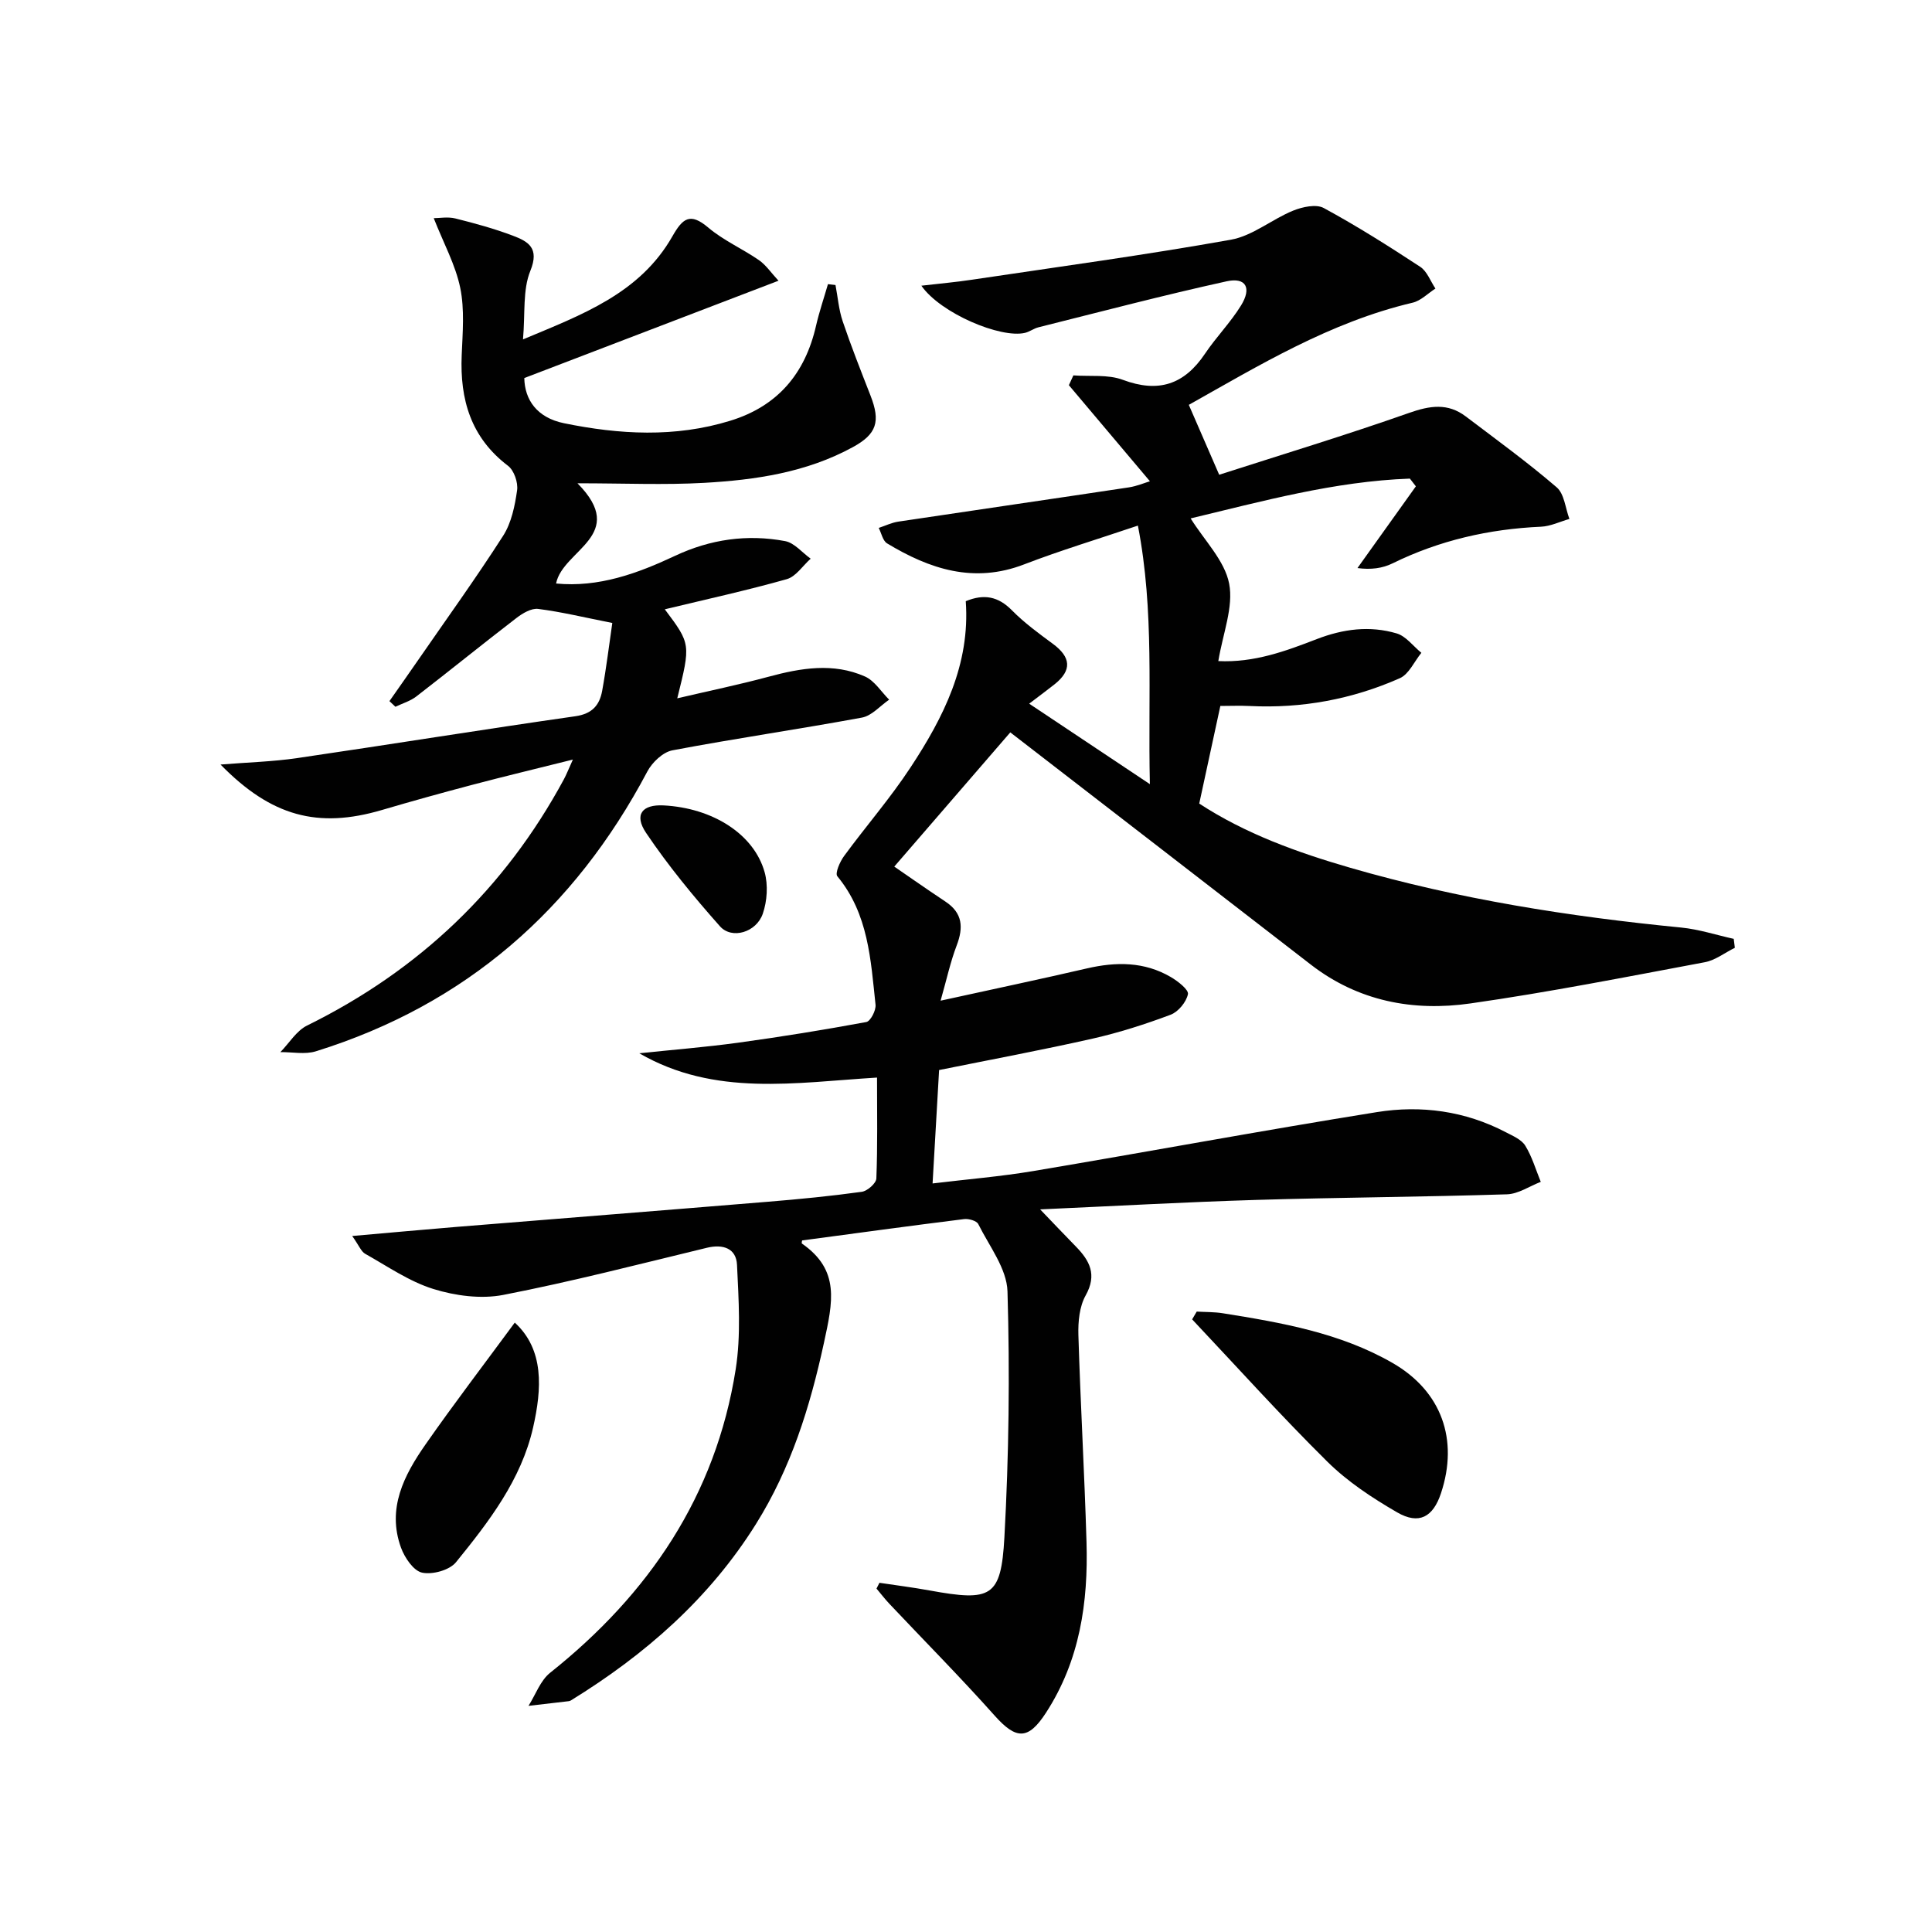
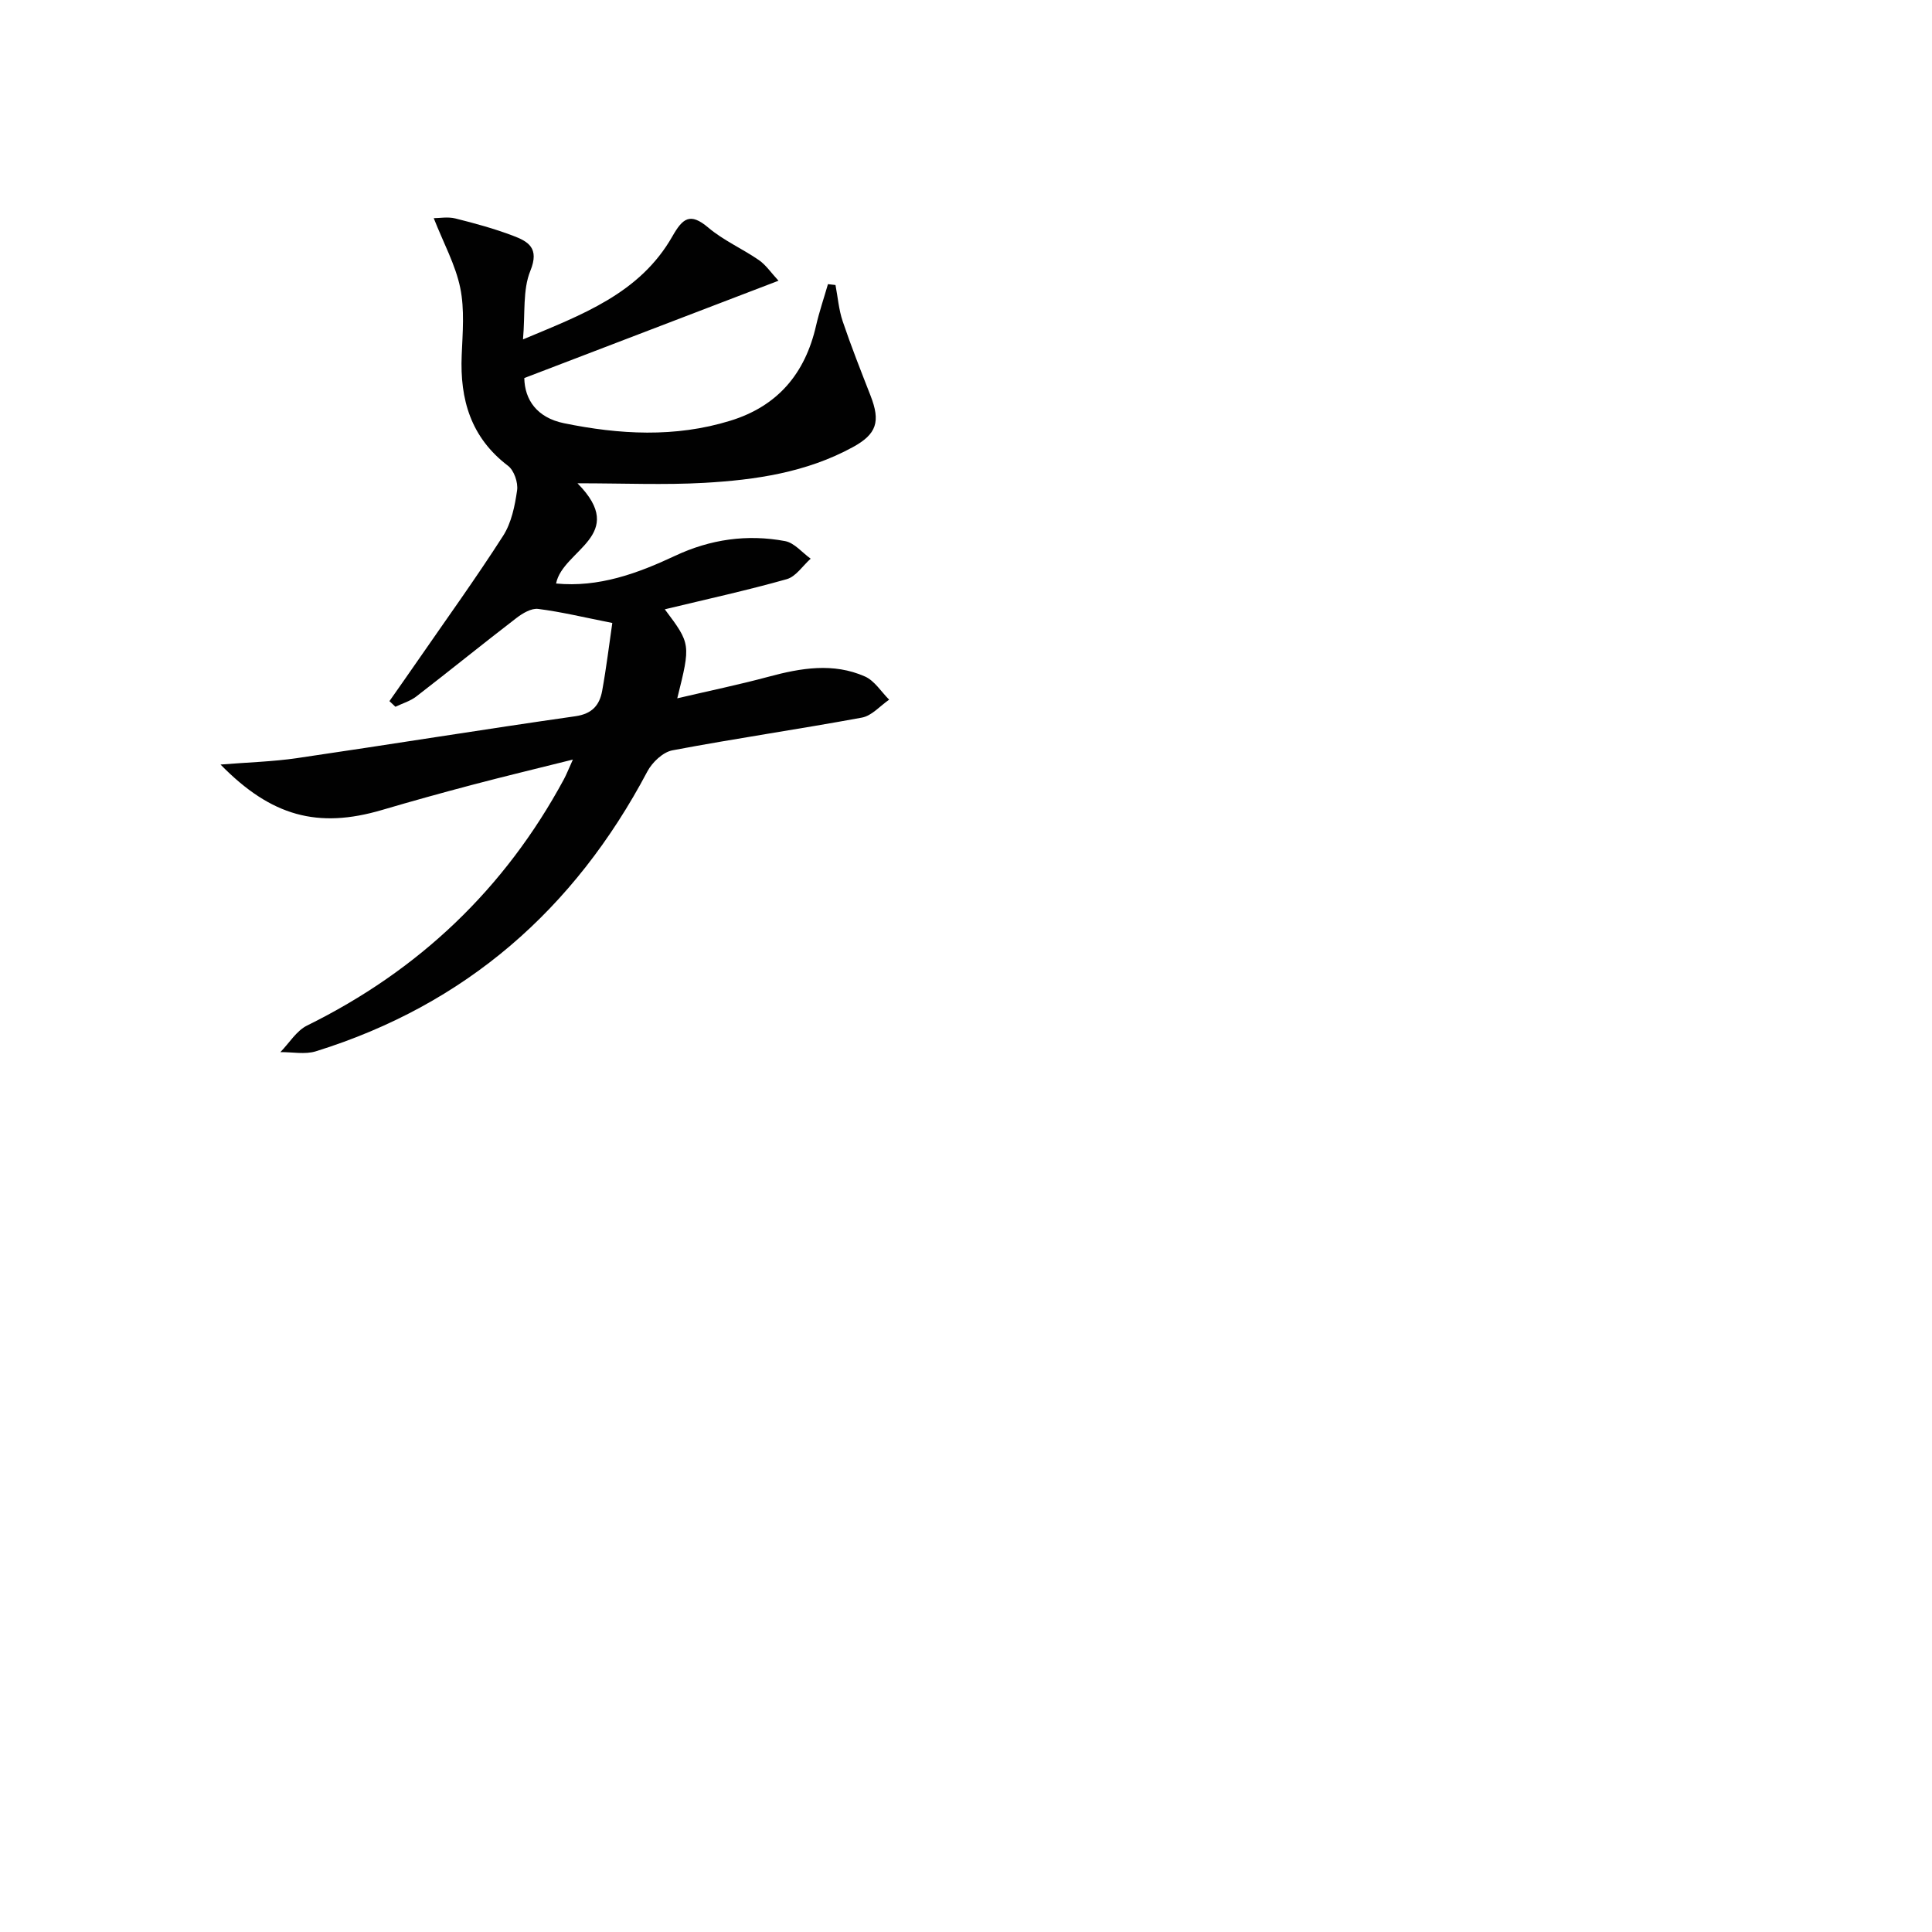
<svg xmlns="http://www.w3.org/2000/svg" enable-background="new 0 0 400 400" viewBox="0 0 400 400">
  <g fill="#010101">
-     <path d="m72.92 255.9c8.04-.7 14.79-1.33 21.55-1.88 21.54-1.75 43.08-3.44 64.62-5.22 6.46-.53 12.91-1.16 19.33-2.05 1.16-.16 2.98-1.76 3.02-2.76.27-6.8.14-13.61.14-20.89-16.9 1.03-33.61 4.01-49.22-5.03 6.82-.72 13.67-1.26 20.47-2.19 8.87-1.22 17.72-2.65 26.53-4.28.87-.16 2.04-2.43 1.91-3.59-1-9.31-1.47-18.81-7.91-26.59-.51-.62.53-3.01 1.39-4.18 4.52-6.17 9.58-11.98 13.77-18.36 6.81-10.35 12.37-21.29 11.43-34.41 3.77-1.55 6.7-1.01 9.56 1.89 2.55 2.59 5.54 4.77 8.48 6.94 3.71 2.74 4.03 5.45.33 8.39-1.31 1.04-2.66 2.03-5.24 4 8.76 5.84 16.34 10.89 24.99 16.66-.43-18.55.97-35.75-2.48-53.53-8.26 2.79-16.02 5.13-23.56 8.03-10.4 4.01-19.55.98-28.37-4.35-.89-.54-1.17-2.11-1.73-3.2 1.34-.44 2.66-1.09 4.04-1.3 15.91-2.39 31.82-4.69 47.73-7.09 1.71-.26 3.35-.97 4.38-1.27-5.63-6.67-11.2-13.28-16.78-19.89.31-.68.62-1.35.93-2.03 3.43.26 7.14-.24 10.24.92 7.38 2.76 12.72.99 17.02-5.42 2.31-3.44 5.28-6.45 7.45-9.97 2.25-3.64 1.02-5.88-2.97-5.01-13.06 2.87-26.01 6.28-38.99 9.53-.95.24-1.8.91-2.75 1.14-5.04 1.21-17.51-4.05-21.47-9.76 3.88-.45 7.2-.74 10.49-1.24 17.88-2.67 35.8-5.1 53.59-8.28 4.5-.8 8.49-4.23 12.89-6.02 1.92-.78 4.76-1.4 6.34-.54 6.84 3.71 13.45 7.89 19.97 12.17 1.42.93 2.12 2.97 3.15 4.5-1.57 1.01-3.02 2.53-4.73 2.93-17.12 4.03-31.88 13.04-46.33 21.15 2.05 4.72 3.93 9.05 6.29 14.47 12.71-4.09 26.12-8.16 39.34-12.81 4.31-1.52 8-2.07 11.7.73 6.35 4.81 12.8 9.5 18.83 14.68 1.59 1.36 1.8 4.32 2.64 6.55-1.96.56-3.9 1.52-5.88 1.61-10.77.48-21.03 2.82-30.74 7.59-2.07 1.02-4.49 1.35-7.26.97 4.03-5.64 8.06-11.28 12.09-16.92-.41-.53-.83-1.07-1.24-1.6-15.65.56-30.69 4.73-45.39 8.24 2.87 4.6 7.04 8.73 7.97 13.49.94 4.85-1.3 10.33-2.24 16.05 7.42.36 13.96-2.07 20.38-4.55 5.49-2.12 10.99-2.82 16.54-1.18 1.93.57 3.43 2.64 5.12 4.02-1.47 1.8-2.57 4.42-4.47 5.26-9.86 4.36-20.27 6.29-31.09 5.75-1.97-.1-3.95-.01-6.06-.01-1.43 6.62-2.86 13.22-4.37 20.21 9.53 6.24 20.3 10.12 31.29 13.3 22.39 6.49 45.32 10.1 68.5 12.37 3.66.36 7.25 1.54 10.87 2.34.08.62.15 1.23.23 1.85-2.07 1.02-4.04 2.58-6.23 2.99-16.14 3.02-32.26 6.21-48.51 8.53-11.85 1.7-23.22-.44-33.05-8.04-20.39-15.78-40.8-31.54-62.22-48.08-7.91 9.16-16.39 18.96-24.86 28.76-.47-.84-.93-1.68-1.4-2.52 4.28 2.94 8.52 5.93 12.84 8.8 3.57 2.37 3.74 5.35 2.32 9.08-1.31 3.43-2.08 7.05-3.33 11.43 10.98-2.41 20.66-4.45 30.29-6.68 6.04-1.4 11.9-1.42 17.38 1.79 1.47.86 3.73 2.63 3.54 3.54-.34 1.64-2 3.66-3.59 4.26-5.25 1.97-10.65 3.7-16.12 4.94-10.49 2.37-21.06 4.34-31.81 6.51-.44 7.62-.87 15.18-1.35 23.48 7.19-.87 14.08-1.43 20.87-2.57 23.72-3.99 47.37-8.39 71.12-12.2 9.16-1.47 18.27-.24 26.68 4.16 1.46.76 3.25 1.51 4.04 2.79 1.41 2.29 2.18 4.97 3.21 7.49-2.33.9-4.65 2.51-7.01 2.58-17.3.55-34.62.64-51.93 1.16-14.74.45-29.47 1.28-44.71 1.96 2.71 2.82 5.02 5.26 7.37 7.66 2.89 2.95 4.46 5.85 2.05 10.16-1.29 2.3-1.58 5.45-1.5 8.19.43 14.29 1.26 28.57 1.68 42.87.37 12.48-1.38 24.52-8.38 35.32-3.68 5.68-6.16 5.63-10.64.61-7.06-7.92-14.54-15.46-21.82-23.18-.93-.99-1.76-2.08-2.64-3.12.2-.4.41-.8.61-1.2 3.47.52 6.95.96 10.4 1.59 12.75 2.32 14.78 1.44 15.47-11 .93-16.94 1.14-33.96.64-50.92-.14-4.72-3.78-9.37-6.05-13.94-.34-.68-1.98-1.15-2.93-1.03-11.17 1.39-22.32 2.92-33.54 4.42 0 .05-.16.56-.03.65 7.92 5.51 6.38 12.07 4.55 20.54-2.9 13.37-6.84 25.94-14.06 37.5-9.65 15.44-22.95 27.07-38.31 36.53-.14.09-.31.15-.47.17-2.78.33-5.55.65-8.33.97 1.47-2.32 2.46-5.25 4.49-6.86 20.46-16.29 34.27-36.67 38.4-62.77 1.12-7.07.62-14.47.28-21.68-.16-3.39-2.85-4.35-6.24-3.53-14.02 3.39-28.01 7.01-42.16 9.76-4.61.89-9.93.18-14.47-1.23-4.99-1.55-9.5-4.7-14.14-7.3-.82-.48-1.25-1.69-2.66-3.67z" />
    <path d="m80.63 145.16c1.95-2.79 3.92-5.57 5.85-8.37 5.94-8.6 12.07-17.09 17.7-25.88 1.71-2.68 2.42-6.17 2.88-9.4.23-1.61-.63-4.12-1.88-5.07-7.7-5.85-9.98-13.72-9.59-22.9.19-4.65.62-9.45-.3-13.93-.98-4.76-3.43-9.21-5.49-14.44 1.16 0 2.91-.33 4.48.06 4.01 1 8.03 2.1 11.89 3.56 3.18 1.2 5.57 2.54 3.63 7.29-1.61 3.95-1.04 8.79-1.52 14.19 12.14-5.1 24.15-9.44 30.93-21.34 2.13-3.74 3.66-5 7.43-1.81 3.14 2.66 7.06 4.37 10.48 6.73 1.46 1.01 2.51 2.6 4.06 4.27-18.12 6.94-35.25 13.5-52.63 20.15.08 4.49 2.61 8.2 8.2 9.35 11.46 2.35 23.02 3.01 34.44-.51 9.83-3.02 15.5-9.77 17.76-19.66.67-2.91 1.64-5.75 2.47-8.62.52.06 1.04.12 1.56.18.48 2.51.68 5.11 1.49 7.51 1.75 5.18 3.77 10.28 5.76 15.38 2.1 5.38 1.31 7.97-3.69 10.69-9.58 5.23-20.13 6.78-30.77 7.38-8.24.46-16.54.09-26.21.09 10.67 10.79-3.06 13.76-4.43 20.75 8.81.85 16.84-2.07 24.65-5.74 7.31-3.43 14.93-4.51 22.77-3.04 1.92.36 3.53 2.38 5.29 3.64-1.64 1.46-3.05 3.7-4.95 4.24-8.22 2.32-16.58 4.15-25.25 6.24 5.38 7.18 5.38 7.18 2.58 18.43 6.56-1.54 12.78-2.82 18.9-4.47 6.7-1.81 13.41-2.95 19.96-.05 1.99.88 3.36 3.16 5.01 4.8-1.87 1.28-3.6 3.34-5.64 3.71-13.05 2.41-26.2 4.31-39.24 6.78-1.96.37-4.18 2.48-5.18 4.37-15.11 28.56-37.64 48.29-68.63 57.94-2.25.7-4.89.14-7.35.17 1.83-1.87 3.32-4.42 5.54-5.51 23.13-11.4 40.91-28.29 53.16-50.98.53-.99.94-2.05 1.86-4.08-7.52 1.88-14.2 3.48-20.83 5.23-6.26 1.65-12.49 3.38-18.7 5.21-13.25 3.9-22.91 1.34-33.42-9.41 5.63-.46 10.82-.59 15.91-1.34 19.2-2.81 38.35-5.92 57.56-8.66 3.49-.5 5-2.31 5.54-5.25.87-4.78 1.45-9.61 2.1-14.06-5.94-1.18-10.61-2.31-15.35-2.91-1.4-.18-3.21.89-4.47 1.86-6.97 5.35-13.8 10.9-20.76 16.27-1.25.96-2.87 1.43-4.32 2.13-.41-.39-.82-.78-1.24-1.17z" />
-     <path d="m247.77 271.55c1.81.11 3.65.06 5.43.35 12.14 1.94 24.28 4.05 35.12 10.29 10.14 5.84 13.71 15.86 10.02 26.97-1.64 4.94-4.55 6.58-9.09 3.95-5.13-2.97-10.24-6.34-14.43-10.48-9.63-9.52-18.7-19.61-28-29.47.32-.53.63-1.07.95-1.61z" />
-     <path d="m106.58 273.83c6.12 5.61 5.61 13.71 3.79 21.73-2.46 10.82-9.15 19.49-15.96 27.88-1.34 1.65-4.87 2.62-7.02 2.16-1.78-.38-3.62-3.11-4.37-5.18-2.94-8.1.62-14.98 5.07-21.35 5.93-8.5 12.23-16.73 18.49-25.24z" />
-     <path d="m137.37 166.75c10.14.52 18.73 5.91 20.94 13.84.74 2.65.52 5.96-.38 8.58-1.33 3.87-6.41 5.38-8.87 2.61-5.45-6.14-10.71-12.53-15.29-19.33-2.56-3.8-.8-5.92 3.6-5.7z" />
  </g>
</svg>